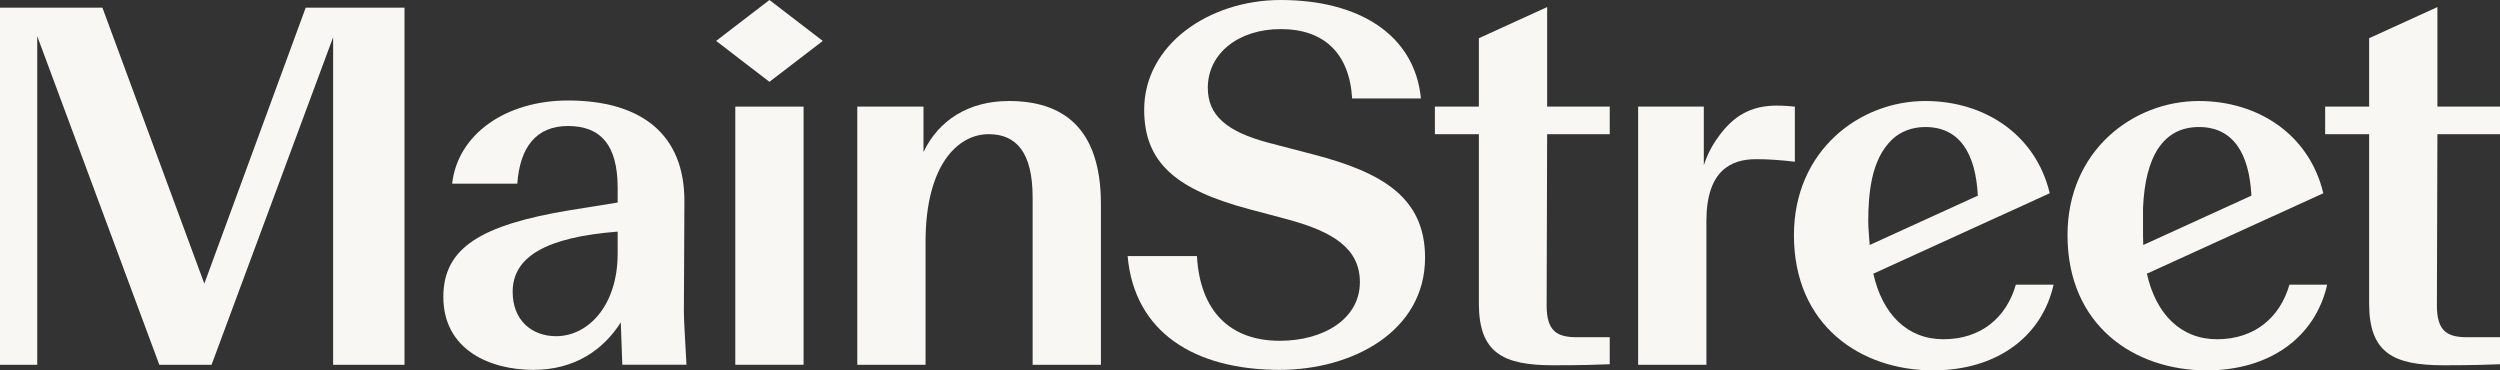
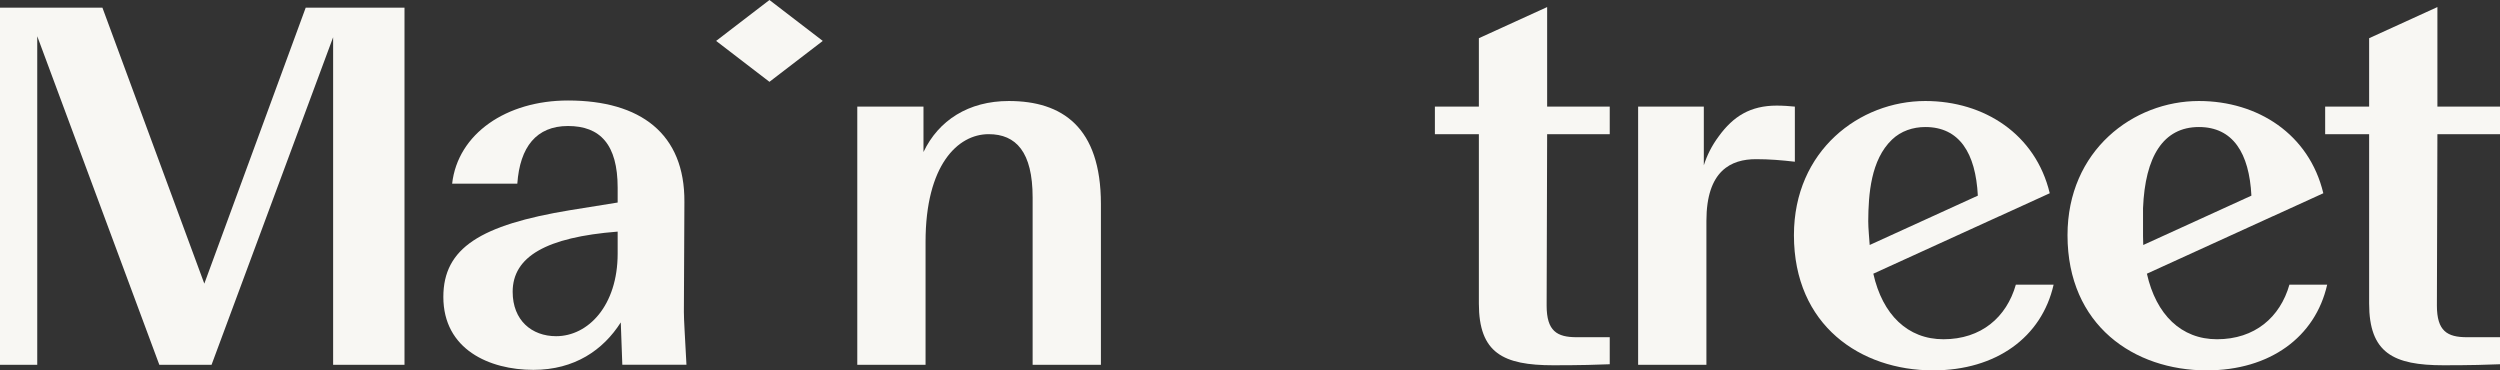
<svg xmlns="http://www.w3.org/2000/svg" width="216" height="32" viewBox="0 0 216 32" fill="none">
  <rect x="0" y="0" width="216" height="32" fill="#333333" stroke="none" />
  <path fill="#f8f7f3" d="M26.413 0.661L17.653 24.507L8.849 0.661H0V31.516H3.218V3.13L13.765 31.516H18.279L28.782 3.218V31.516H34.949V0.661H26.413Z" />
  <path fill="#f8f7f3" d="M53.635 27.857C52.115 30.237 49.657 31.956 46.081 31.956C42.283 31.956 38.305 30.193 38.305 25.653C38.305 21.422 41.523 19.438 49.255 18.16L53.366 17.499V16.22C53.366 12.474 51.847 10.887 49.076 10.887C46.349 10.887 44.919 12.694 44.696 15.868H39.065C39.556 11.548 43.758 8.683 49.076 8.683C55.333 8.683 59.176 11.548 59.132 17.454L59.087 26.931C59.087 27.68 59.176 28.915 59.31 31.515H53.768L53.635 27.857ZM53.366 21.906V20.011C47.199 20.496 44.294 22.171 44.294 25.212C44.294 27.68 45.947 29.047 48.048 29.047C50.819 29.047 53.366 26.402 53.366 21.906Z" />
-   <path fill="#f8f7f3" d="M63.53 9.212H69.429V31.516H63.53V9.212Z" />
  <path fill="#f8f7f3" d="M79.968 31.516H74.069V9.212H79.789V13.135C81.085 10.402 83.678 8.727 87.163 8.727C91.767 8.727 95.119 10.975 95.119 17.631V31.516H89.219V17.058C89.219 13.135 87.789 11.592 85.421 11.592C82.739 11.592 79.968 14.281 79.968 20.893V31.516Z" />
-   <path fill="#f8f7f3" d="M97.427 22.127H103.416C103.684 26.931 106.321 29.444 110.567 29.444C114.366 29.444 117.494 27.549 117.494 24.375C117.494 21.466 115.17 20.011 111.237 18.953L107.93 18.072C101.673 16.397 98.857 14.105 98.857 9.477C98.857 3.879 104.444 7.99257e-05 110.656 7.99257e-05C117.405 7.99257e-05 122.232 2.997 122.768 8.507H116.824C116.6 4.672 114.455 2.513 110.656 2.513C106.991 2.513 104.355 4.628 104.355 7.581C104.355 9.962 105.964 11.372 109.628 12.342L113.516 13.355C119.416 14.898 123.125 17.058 123.125 22.259C123.125 28.651 116.824 31.956 110.567 31.956C103.192 31.956 98.008 28.695 97.427 22.127Z" />
  <path fill="#f8f7f3" d="M147.434 31.516H141.534V9.212H147.21V14.281C147.478 13.444 147.881 12.606 148.506 11.769C149.758 10.05 151.232 9.124 153.512 9.124C154.048 9.124 154.674 9.168 155.076 9.212V13.973C153.914 13.84 152.886 13.752 151.724 13.752C149.579 13.752 147.434 14.722 147.434 19.086V31.516Z" />
  <path fill="#f8f7f3" d="M174.169 24.595C173.365 27.416 171.175 29.311 167.912 29.311C164.828 29.311 162.651 27.196 161.855 23.647L172.775 18.665L172.779 18.667L177.098 16.696C175.876 11.592 171.436 8.727 166.348 8.727C160.672 8.727 154.996 13.003 154.996 20.32C154.996 28.121 160.762 32 167.018 32C172.471 32 176.404 29.135 177.432 24.595H174.169ZM161.416 19.116C161.429 16.779 161.639 13.809 163.471 12.059C164.246 11.318 165.279 10.975 166.348 10.975C169.288 10.975 170.698 13.221 170.885 16.904L161.541 21.167C161.511 20.66 161.416 19.739 161.416 19.116Z" />
  <path fill="#f8f7f3" d="M197.806 24.595C197.002 27.416 194.812 29.311 191.549 29.311C188.465 29.311 186.288 27.196 185.492 23.647L196.412 18.665L196.416 18.667L200.735 16.696C199.513 11.592 195.073 8.727 189.985 8.727C184.309 8.727 178.633 13.003 178.633 20.32C178.633 28.121 184.398 32 190.655 32C196.108 32 200.041 29.135 201.068 24.595H197.806ZM185.158 17.984C185.337 13.532 186.901 10.975 189.985 10.975C192.925 10.975 194.335 13.221 194.522 16.904L185.176 21.168C185.165 20.919 185.158 20.666 185.158 20.408V17.984Z" />
  <path fill="#f8f7f3" d="M61.873 3.535L66.48 7.07L71.087 3.535L66.48 0L61.873 3.535Z" />
  <path fill="#f8f7f3" d="M133.673 0.61L127.774 3.301V9.212H123.975V11.592H127.774V26.226C127.774 30.502 129.874 31.559 134.21 31.559C136.579 31.559 138.009 31.515 139.081 31.471V29.135H136.221C134.523 29.135 133.629 28.606 133.629 26.402L133.673 11.592H139.081V9.212H133.673V0.61Z" />
  <path fill="#f8f7f3" d="M210.592 0.61L204.693 3.301V9.212H200.894V11.592H204.693V26.226C204.693 30.502 206.793 31.559 211.129 31.559C213.497 31.559 214.928 31.515 216 31.471V29.135H213.14C211.442 29.135 210.548 28.606 210.548 26.402L210.592 11.592H216V9.212H210.592V0.61Z" />
</svg>